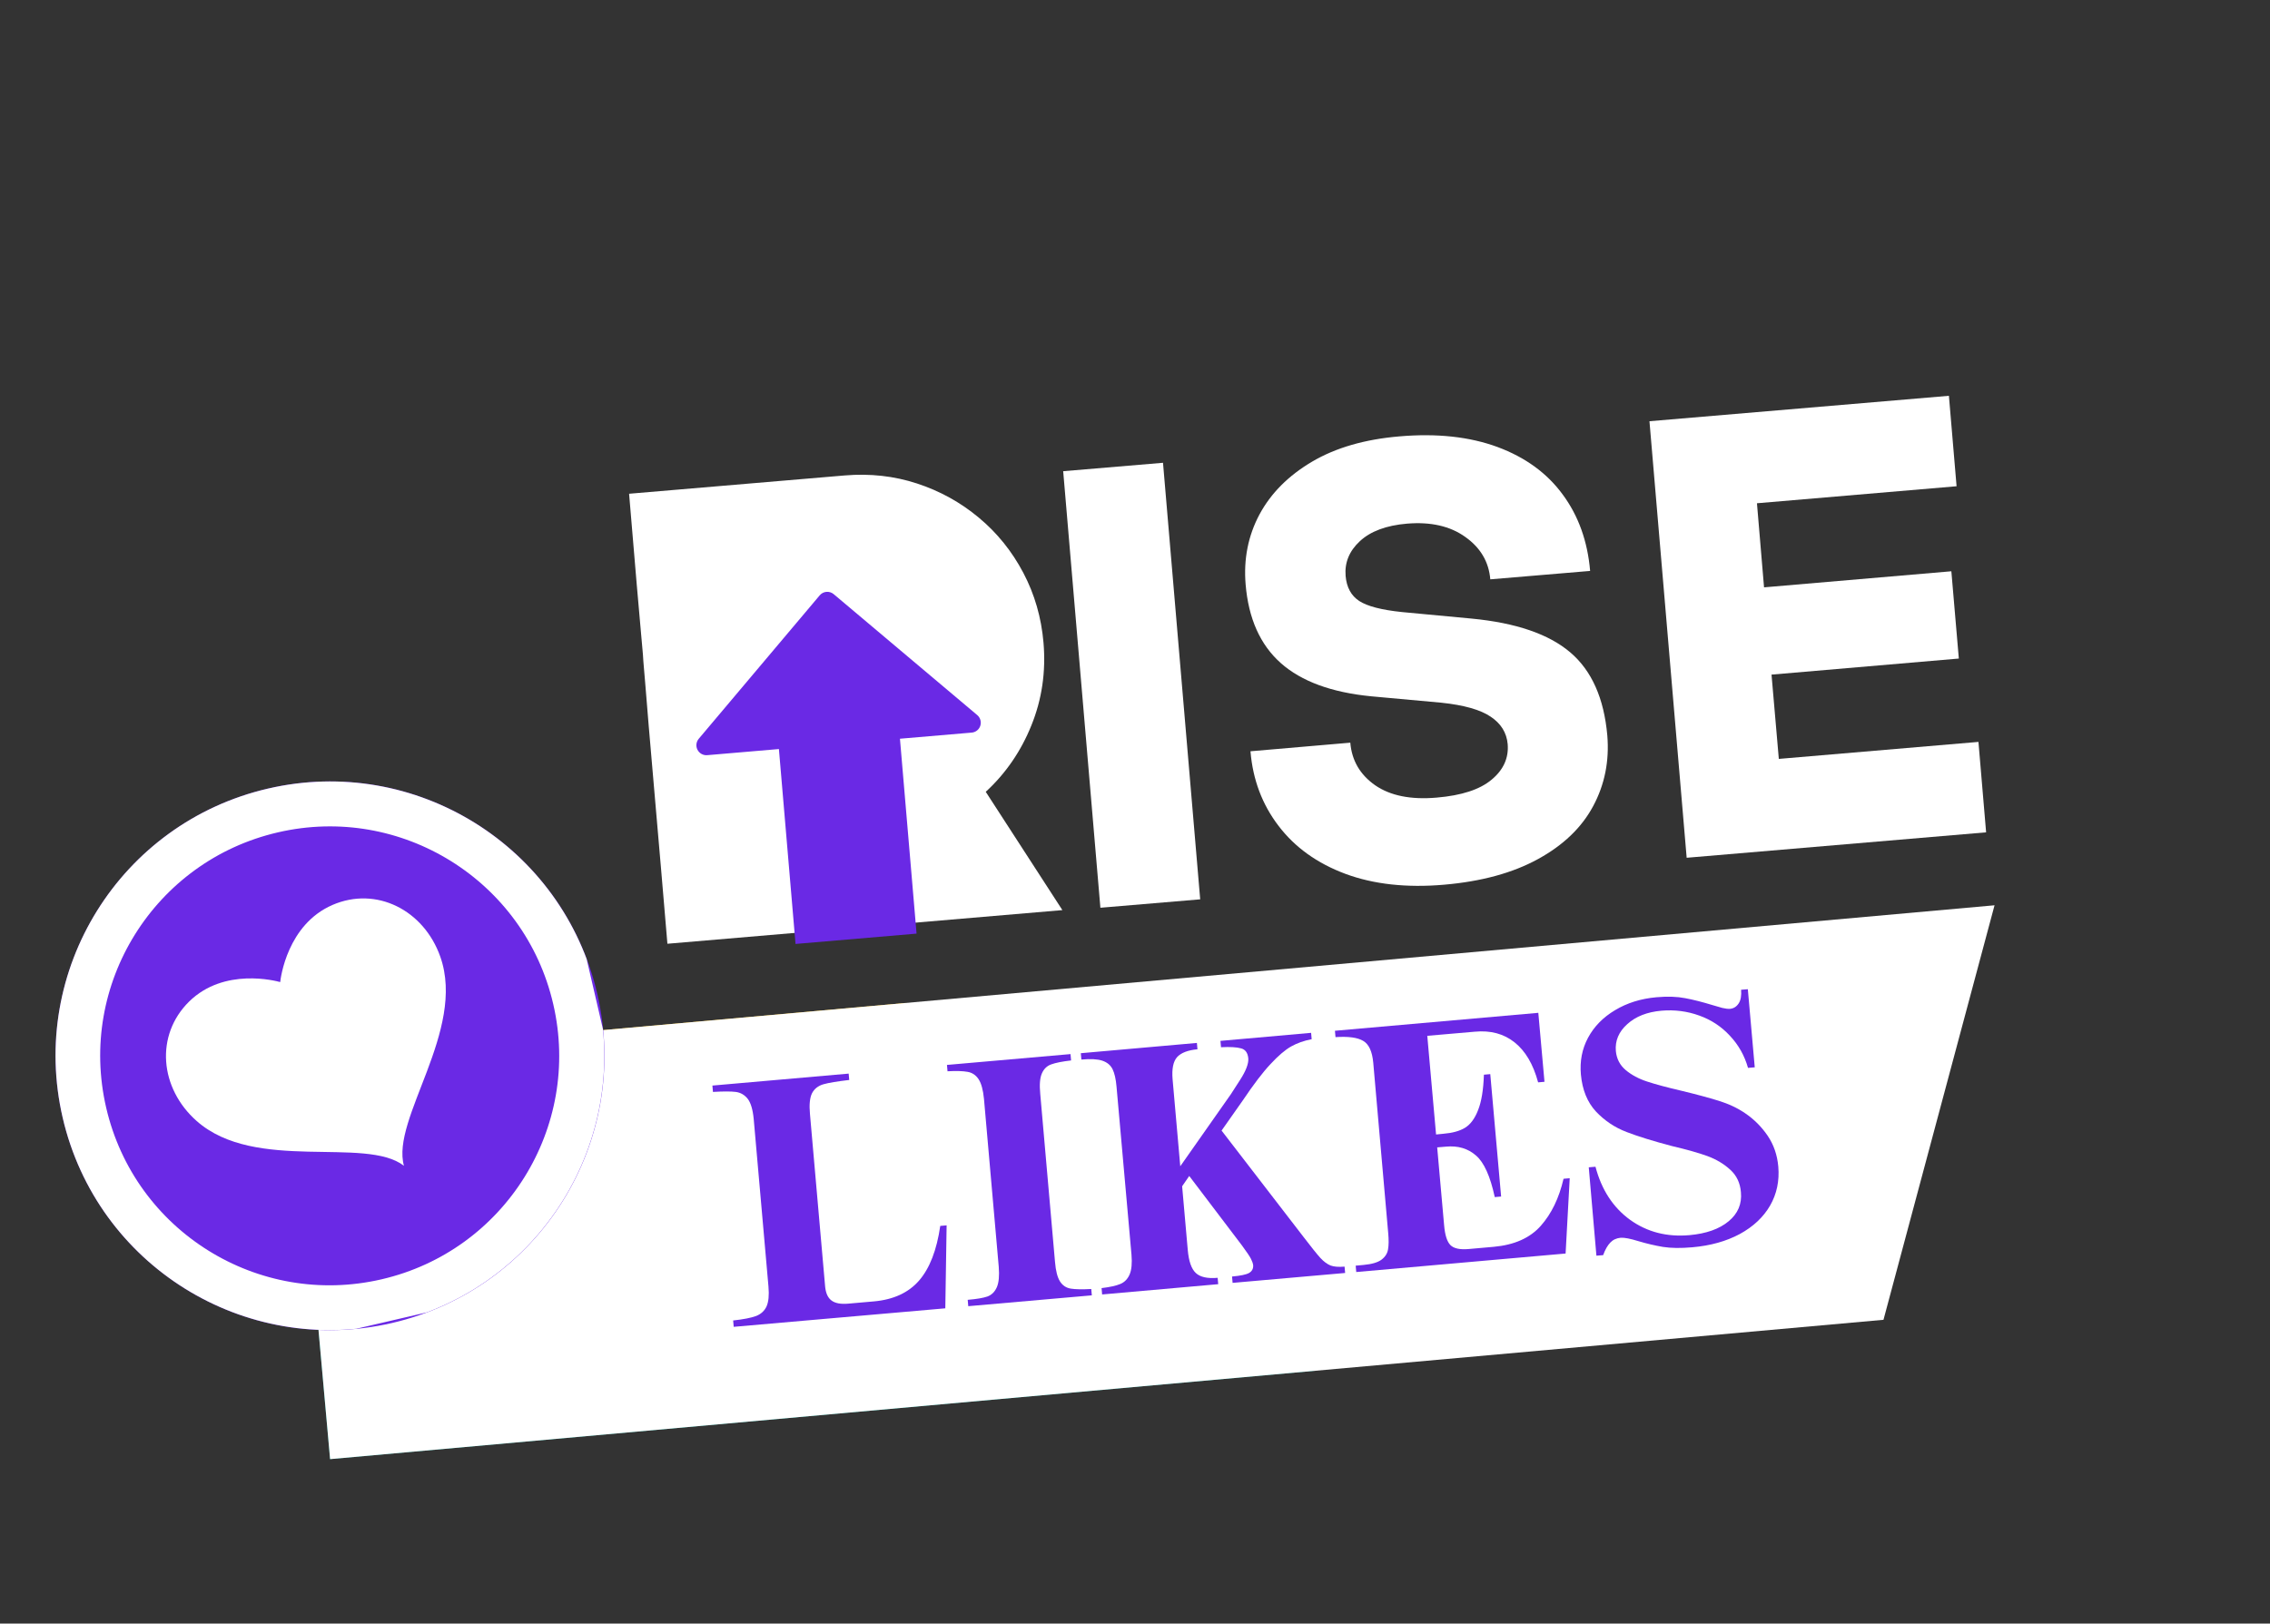
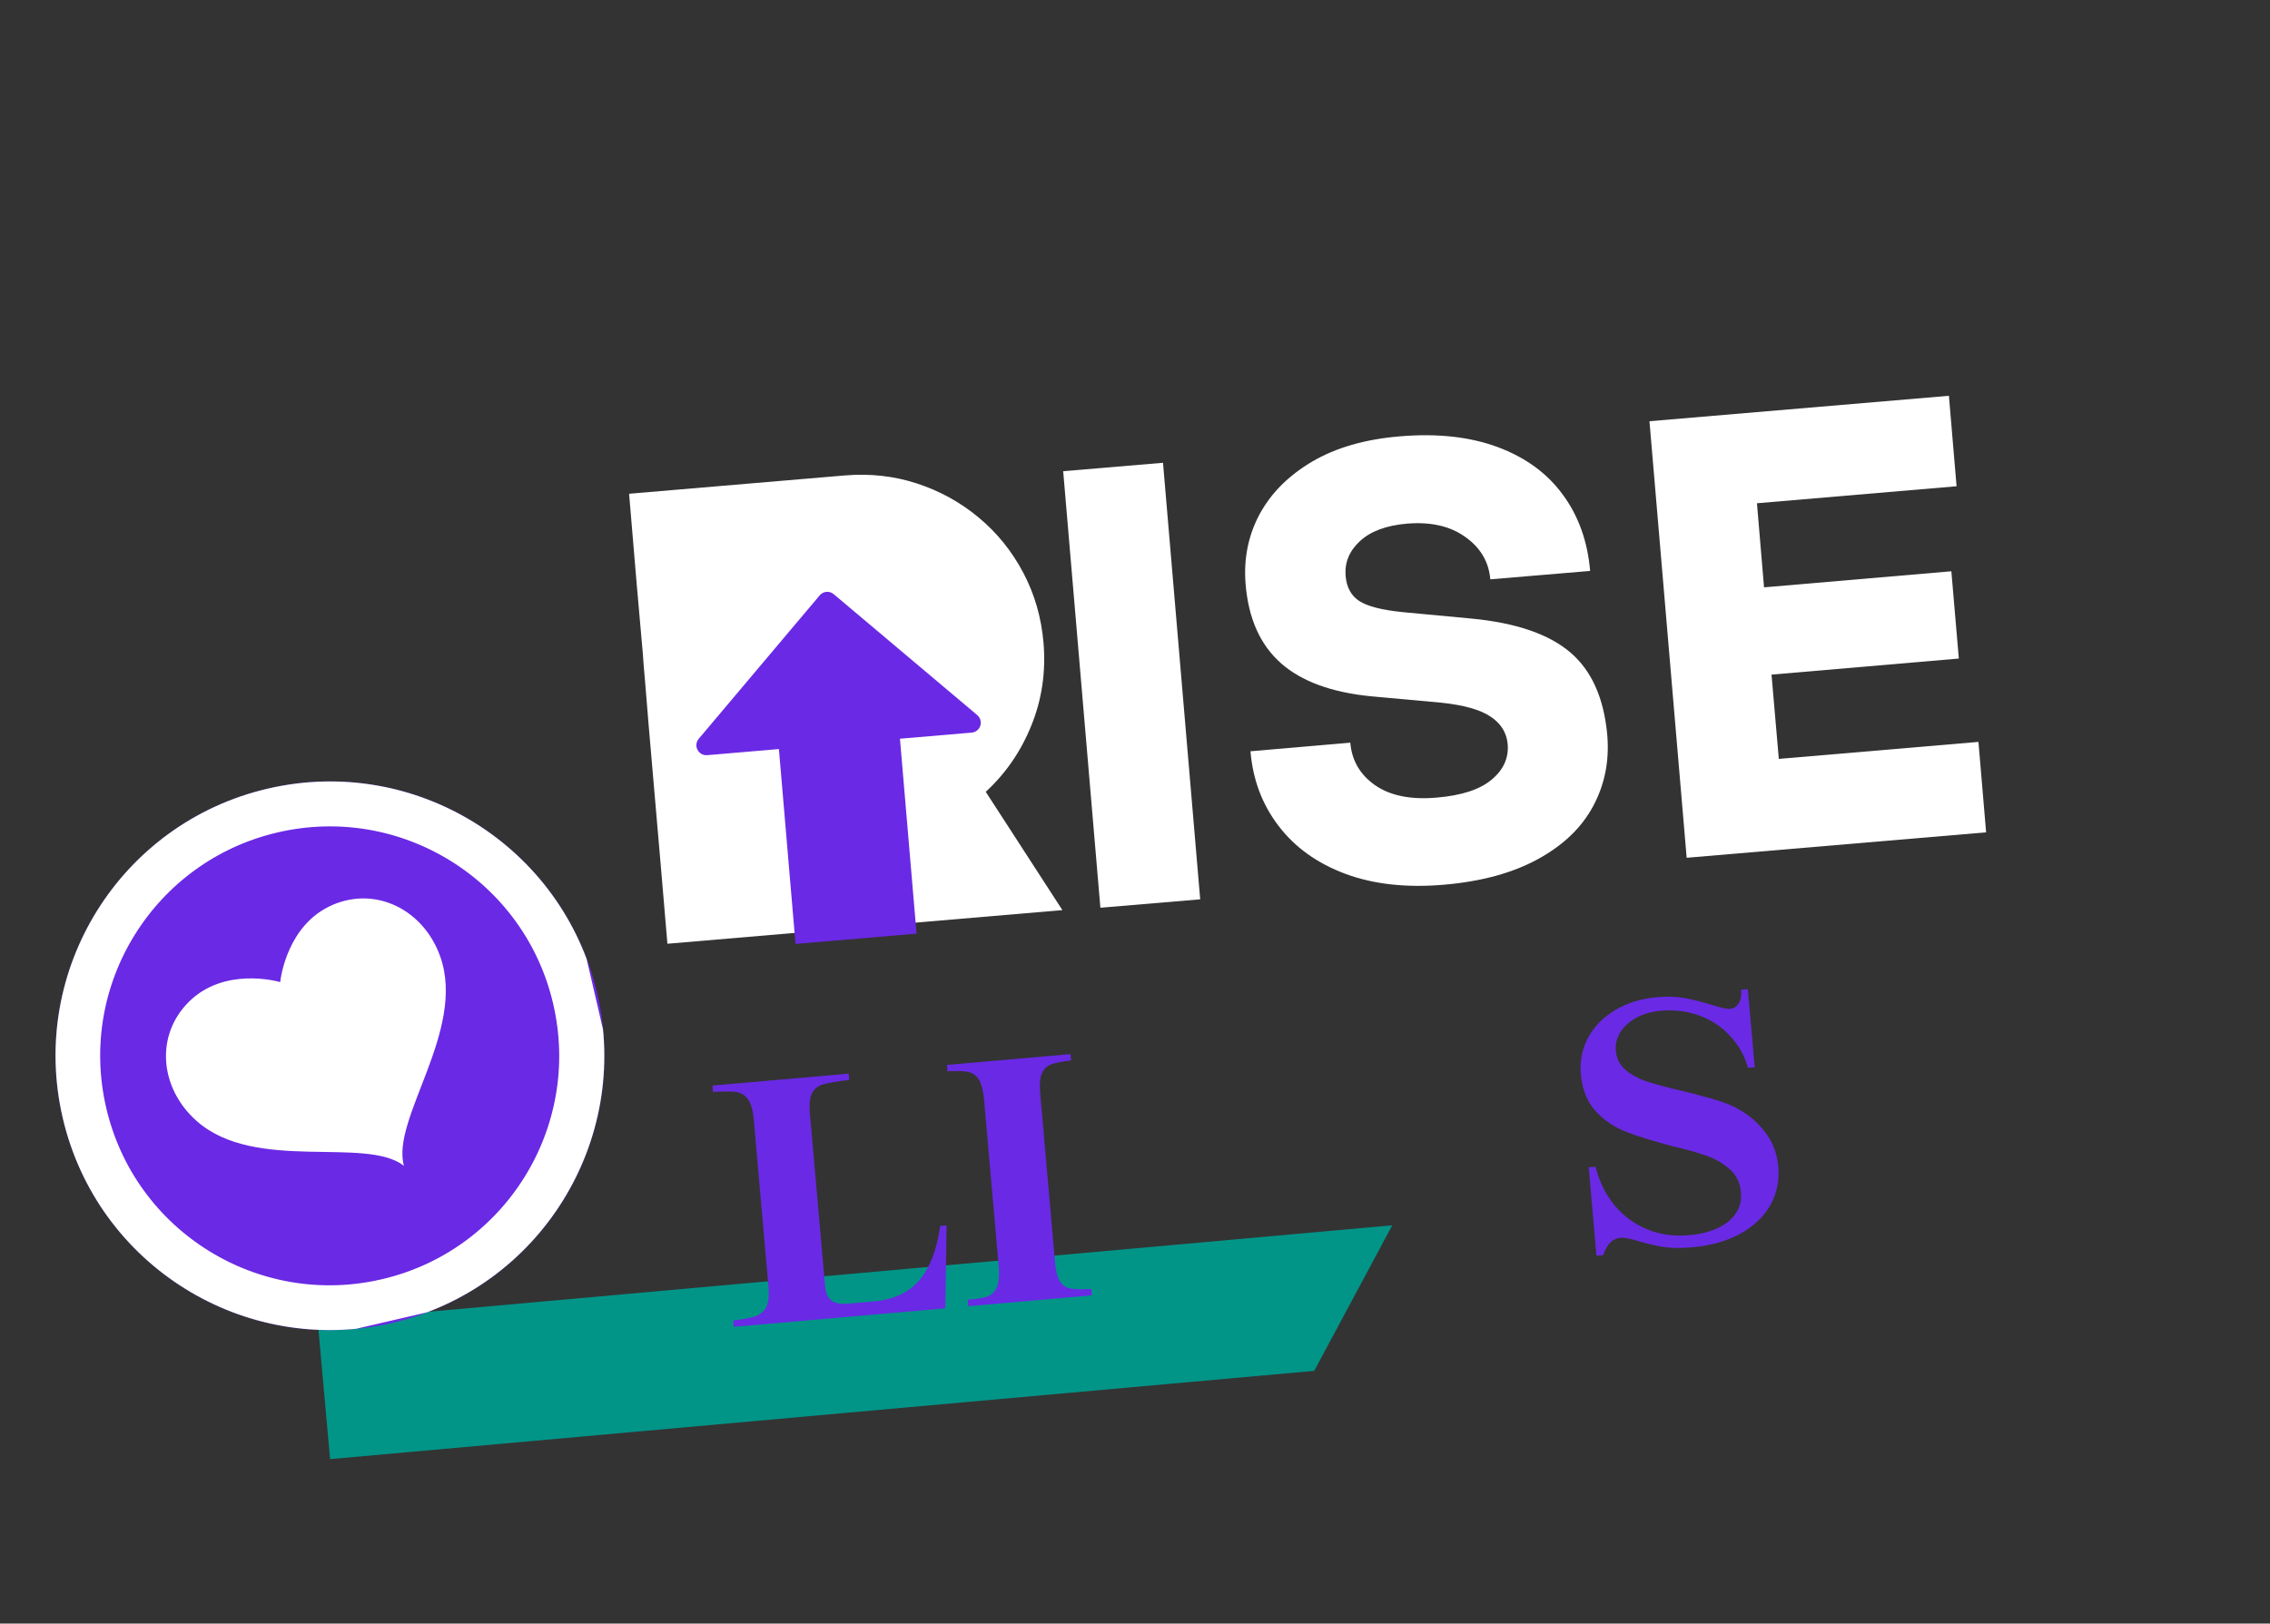
<svg xmlns="http://www.w3.org/2000/svg" width="253" zoomAndPan="magnify" viewBox="0 0 189.75 135.75" height="181" preserveAspectRatio="xMidYMid meet">
  <rect x="0" y="0" width="189.75" height="135.75" fill="#333333" stroke="none" />
  <defs>
    <g />
    <clipPath id="e98170a5e3">
      <path d="M 58 49 L 82 49 L 82 80 L 58 80 Z M 58 49 " clip-rule="nonzero" />
    </clipPath>
    <clipPath id="f8452f1f78">
      <path d="M 57.09 50.422 L 80.957 48.387 L 83.438 77.48 L 59.57 79.516 Z M 57.09 50.422 " clip-rule="nonzero" />
    </clipPath>
    <clipPath id="48860411f6">
      <path d="M 57.09 50.422 L 80.957 48.387 L 83.566 78.973 L 59.695 81.008 Z M 57.09 50.422 " clip-rule="nonzero" />
    </clipPath>
    <clipPath id="64a2f91c0b">
      <path d="M 26 102 L 117 102 L 117 122 L 26 122 Z M 26 102 " clip-rule="nonzero" />
    </clipPath>
    <clipPath id="891884f406">
      <path d="M 24.582 88.445 L 166.996 75.668 L 170.008 109.223 L 27.59 122 Z M 24.582 88.445 " clip-rule="nonzero" />
    </clipPath>
    <clipPath id="092d0ad33c">
      <path d="M 23.422 75.543 L 165.84 62.766 L 170.855 118.688 L 28.441 131.465 Z M 23.422 75.543 " clip-rule="nonzero" />
    </clipPath>
    <clipPath id="25ddc5721e">
      <path d="M 24 75 L 80 75 L 80 93 L 24 93 Z M 24 75 " clip-rule="nonzero" />
    </clipPath>
    <clipPath id="1e173810f9">
      <path d="M 24.582 88.445 L 166.996 75.668 L 170.008 109.223 L 27.59 122 Z M 24.582 88.445 " clip-rule="nonzero" />
    </clipPath>
    <clipPath id="aabb81bbcb">
-       <path d="M 23.422 75.543 L 165.84 62.766 L 170.855 118.688 L 28.441 131.465 Z M 23.422 75.543 " clip-rule="nonzero" />
-     </clipPath>
+       </clipPath>
    <clipPath id="08e923c2de">
      <path d="M 24 75 L 168 75 L 168 122 L 24 122 Z M 24 75 " clip-rule="nonzero" />
    </clipPath>
    <clipPath id="e0d3cc3fa4">
-       <path d="M 24.582 88.445 L 166.996 75.668 L 170.008 109.223 L 27.59 122 Z M 24.582 88.445 " clip-rule="nonzero" />
-     </clipPath>
+       </clipPath>
    <clipPath id="17c80e3471">
      <path d="M 23.422 75.543 L 165.84 62.766 L 170.855 118.688 L 28.441 131.465 Z M 23.422 75.543 " clip-rule="nonzero" />
    </clipPath>
    <clipPath id="c8fb9cfca1">
      <path d="M 4 65 L 51 65 L 51 112 L 4 112 Z M 4 65 " clip-rule="nonzero" />
    </clipPath>
    <clipPath id="ddaacdd95c">
      <path d="M 0.051 71.125 L 44.734 60.742 L 55.117 105.426 L 10.434 115.809 Z M 0.051 71.125 " clip-rule="nonzero" />
    </clipPath>
    <clipPath id="e7cb76e64e">
      <path d="M 22.391 65.934 C 10.055 68.801 2.375 81.129 5.242 93.469 C 8.109 105.805 20.434 113.484 32.773 110.617 C 45.113 107.75 52.793 95.426 49.926 83.086 C 47.059 70.746 34.73 63.066 22.391 65.934 Z M 22.391 65.934 " clip-rule="nonzero" />
    </clipPath>
    <clipPath id="c7dc08f224">
      <path d="M 4 65 L 51 65 L 51 112 L 4 112 Z M 4 65 " clip-rule="nonzero" />
    </clipPath>
    <clipPath id="182ebab024">
      <path d="M 0.051 71.125 L 44.531 60.789 L 54.867 105.273 L 10.387 115.605 Z M 0.051 71.125 " clip-rule="nonzero" />
    </clipPath>
    <clipPath id="acc79776e6">
      <path d="M 0.051 71.125 L 44.727 60.746 L 55.105 105.422 L 10.43 115.801 Z M 0.051 71.125 " clip-rule="nonzero" />
    </clipPath>
    <clipPath id="24b3a0447c">
      <path d="M 22.387 65.938 C 10.051 68.801 2.375 81.125 5.242 93.465 C 8.105 105.801 20.43 113.477 32.77 110.609 C 45.105 107.746 52.781 95.418 49.914 83.082 C 47.051 70.746 34.723 63.07 22.387 65.938 Z M 22.387 65.938 " clip-rule="nonzero" />
    </clipPath>
    <clipPath id="fada08e46a">
      <path d="M 13 75 L 38 75 L 38 98 L 13 98 Z M 13 75 " clip-rule="nonzero" />
    </clipPath>
    <clipPath id="6321cf3f7d">
      <path d="M 10.324 86.527 L 32.672 71.461 L 45.227 90.082 L 22.879 105.148 Z M 10.324 86.527 " clip-rule="nonzero" />
    </clipPath>
    <clipPath id="0e2e3121fb">
      <path d="M 10.324 86.527 L 32.672 71.461 L 45.227 90.082 L 22.879 105.148 Z M 10.324 86.527 " clip-rule="nonzero" />
    </clipPath>
  </defs>
  <g fill="#ffffff" fill-opacity="1">
    <g transform="translate(88.341, 76.21)">
      <g>
        <path d="M 11.984 -1.016 L 3.641 -0.312 L 0.531 -36.812 L 8.875 -37.516 Z M 11.984 -1.016 " />
      </g>
    </g>
  </g>
  <g fill="#ffffff" fill-opacity="1">
    <g transform="translate(103.981, 74.877)">
      <g>
        <path d="M 16.734 -0.906 C 13.598 -0.633 10.848 -0.938 8.484 -1.812 C 6.117 -2.695 4.254 -4.035 2.891 -5.828 C 1.523 -7.617 0.742 -9.695 0.547 -12.062 L 8.891 -12.781 C 9.016 -11.289 9.707 -10.102 10.969 -9.219 C 12.238 -8.344 13.953 -8 16.109 -8.188 C 18.191 -8.363 19.723 -8.863 20.703 -9.688 C 21.691 -10.508 22.141 -11.5 22.047 -12.656 C 21.961 -13.613 21.488 -14.379 20.625 -14.953 C 19.77 -15.535 18.391 -15.926 16.484 -16.125 L 10.656 -16.656 C 7.332 -16.977 4.805 -17.906 3.078 -19.438 C 1.359 -20.969 0.379 -23.16 0.141 -26.016 C -0.035 -28.129 0.348 -30.078 1.297 -31.859 C 2.254 -33.641 3.723 -35.113 5.703 -36.281 C 7.68 -37.445 10.113 -38.148 13 -38.391 C 16.133 -38.66 18.867 -38.363 21.203 -37.5 C 23.535 -36.633 25.352 -35.305 26.656 -33.516 C 27.969 -31.734 28.727 -29.609 28.938 -27.141 L 20.594 -26.438 C 20.469 -27.906 19.77 -29.086 18.5 -29.984 C 17.238 -30.891 15.613 -31.258 13.625 -31.094 C 11.895 -30.945 10.582 -30.457 9.688 -29.625 C 8.801 -28.801 8.406 -27.832 8.5 -26.719 C 8.582 -25.77 8.961 -25.07 9.641 -24.625 C 10.316 -24.188 11.504 -23.879 13.203 -23.703 L 19.031 -23.156 C 22.738 -22.801 25.488 -21.859 27.281 -20.328 C 29.07 -18.805 30.102 -16.488 30.375 -13.375 C 30.551 -11.238 30.156 -9.27 29.188 -7.469 C 28.227 -5.676 26.691 -4.203 24.578 -3.047 C 22.473 -1.891 19.859 -1.176 16.734 -0.906 Z M 16.734 -0.906 " />
      </g>
    </g>
  </g>
  <g fill="#ffffff" fill-opacity="1">
    <g transform="translate(137.348, 72.031)">
      <g>
        <path d="M 28.672 -2.438 L 3.641 -0.312 L 0.531 -36.812 L 25.562 -38.938 L 26.203 -31.375 L 9.516 -29.953 L 10.109 -22.922 L 25.766 -24.266 L 26.391 -16.969 L 10.734 -15.625 L 11.344 -8.578 L 28.031 -10 Z M 28.672 -2.438 " />
      </g>
    </g>
  </g>
  <g fill="#ffffff" fill-opacity="1">
    <g transform="translate(54.18, 79.002)">
      <g>
        <path d="M 16.438 -39.25 C 18.551 -39.426 20.562 -39.203 22.469 -38.578 C 24.383 -37.953 26.109 -37 27.641 -35.719 C 29.172 -34.445 30.41 -32.91 31.359 -31.109 C 32.305 -29.316 32.867 -27.367 33.047 -25.266 C 33.254 -22.828 32.914 -20.52 32.031 -18.344 C 31.156 -16.176 29.883 -14.328 28.219 -12.797 L 34.625 -2.906 L 1.609 -0.094 C 1.223 -4.695 0.898 -8.469 0.641 -11.406 C 0.391 -14.344 0.191 -16.641 0.047 -18.297 C -0.086 -19.961 -0.188 -21.172 -0.25 -21.922 C -0.312 -22.68 -0.352 -23.172 -0.375 -23.391 C -0.395 -23.609 -0.406 -23.738 -0.406 -23.781 C -0.406 -23.832 -0.414 -24 -0.438 -24.281 C -0.469 -24.57 -0.52 -25.156 -0.594 -26.031 C -0.676 -26.914 -0.797 -28.273 -0.953 -30.109 C -1.109 -31.953 -1.32 -34.488 -1.594 -37.719 Z M 16.438 -39.25 " />
      </g>
    </g>
  </g>
  <g clip-path="url(#e98170a5e3)">
    <g clip-path="url(#f8452f1f78)">
      <g clip-path="url(#48860411f6)">
        <path fill="#6a29e5" d="M 75.934 79.844 L 67.473 80.562 C 67.016 80.602 66.613 80.262 66.574 79.805 L 65.109 62.629 L 59.113 63.141 C 58.777 63.168 58.461 62.992 58.305 62.691 C 58.148 62.395 58.191 62.031 58.406 61.773 L 68.52 49.777 C 68.816 49.426 69.34 49.383 69.691 49.68 L 81.688 59.789 C 81.945 60.008 82.047 60.355 81.945 60.68 C 81.844 61 81.559 61.227 81.223 61.254 L 75.227 61.766 L 76.691 78.941 C 76.73 79.398 76.391 79.805 75.934 79.844 Z M 75.934 79.844 " fill-opacity="1" fill-rule="nonzero" />
      </g>
    </g>
  </g>
  <g clip-path="url(#64a2f91c0b)">
    <g clip-path="url(#891884f406)">
      <g clip-path="url(#092d0ad33c)">
        <path fill="#019588" d="M 104.555 124.512 L 28.43 131.34 L 26.559 110.508 L 116.379 102.449 Z M 104.555 124.512 " fill-opacity="1" fill-rule="nonzero" />
      </g>
    </g>
  </g>
  <g clip-path="url(#25ddc5721e)">
    <g clip-path="url(#1e173810f9)">
      <g clip-path="url(#aabb81bbcb)">
        <path fill="#f7ba07" d="M 79.32 87.586 L 24.941 92.465 L 23.426 75.547 L 64.109 71.898 Z M 79.32 87.586 " fill-opacity="1" fill-rule="nonzero" />
      </g>
    </g>
  </g>
  <g clip-path="url(#08e923c2de)">
    <g clip-path="url(#e0d3cc3fa4)">
      <g clip-path="url(#17c80e3471)">
        <path fill="#ffffff" d="M 156.773 112.844 L 27.809 124.414 L 24.453 87.039 L 167.113 74.242 Z M 156.773 112.844 " fill-opacity="1" fill-rule="nonzero" />
      </g>
    </g>
  </g>
  <g clip-path="url(#c8fb9cfca1)">
    <g clip-path="url(#ddaacdd95c)">
      <g clip-path="url(#e7cb76e64e)">
        <path fill="#6a29e5" d="M 0.051 71.125 L 44.734 60.742 L 55.117 105.426 L 10.434 115.809 Z M 0.051 71.125 " fill-opacity="1" fill-rule="nonzero" />
      </g>
    </g>
  </g>
  <g clip-path="url(#c7dc08f224)">
    <g clip-path="url(#182ebab024)">
      <g clip-path="url(#acc79776e6)">
        <g clip-path="url(#24b3a0447c)">
          <path stroke-linecap="butt" transform="matrix(0.729, -0.169, 0.169, 0.729, 0.051, 71.126)" fill="none" stroke-linejoin="miter" d="M 30.631 0.002 C 13.714 -0.002 0.002 13.713 0.002 30.636 C -0.002 47.552 13.713 61.265 30.635 61.265 C 47.552 61.268 61.266 47.548 61.264 30.631 C 61.268 13.715 47.548 0.001 30.631 0.002 Z M 30.631 0.002 " stroke="#ffffff" stroke-width="10" stroke-opacity="1" stroke-miterlimit="4" />
        </g>
      </g>
    </g>
  </g>
  <g clip-path="url(#fada08e46a)">
    <g clip-path="url(#6321cf3f7d)">
      <g clip-path="url(#0e2e3121fb)">
        <path fill="#ffffff" d="M 27.793 75.664 C 24.016 77.301 23.461 81.762 23.422 82.113 C 23.082 82.02 18.738 80.859 15.805 83.746 C 12.961 86.547 13.328 90.98 16.445 93.734 C 21.355 98.062 30.543 94.98 33.766 97.473 C 32.664 93.551 38.98 86.176 36.809 80.004 C 35.43 76.082 31.453 74.078 27.793 75.664 " fill-opacity="1" fill-rule="nonzero" />
      </g>
    </g>
  </g>
  <g fill="#6a29e5" fill-opacity="1">
    <g transform="translate(60.862, 110.985)">
      <g>
        <path d="M 10.125 -20.688 C 9.125 -20.57 8.406 -20.453 7.969 -20.328 C 7.531 -20.203 7.211 -19.953 7.016 -19.578 C 6.828 -19.203 6.77 -18.617 6.844 -17.828 L 8.109 -3.438 C 8.16 -2.875 8.336 -2.477 8.641 -2.25 C 8.941 -2.02 9.406 -1.93 10.031 -1.984 L 12.172 -2.172 C 13.816 -2.316 15.082 -2.898 15.969 -3.922 C 16.852 -4.941 17.441 -6.461 17.734 -8.484 L 18.266 -8.531 L 18.156 -1.594 L 0.469 -0.047 L 0.422 -0.578 C 1.285 -0.672 1.926 -0.797 2.344 -0.953 C 2.758 -1.117 3.051 -1.391 3.219 -1.766 C 3.383 -2.141 3.438 -2.688 3.375 -3.406 L 2.141 -17.422 C 2.066 -18.211 1.898 -18.773 1.641 -19.109 C 1.379 -19.441 1.047 -19.633 0.641 -19.688 C 0.234 -19.738 -0.398 -19.738 -1.266 -19.688 L -1.312 -20.219 L 10.078 -21.219 Z M 10.125 -20.688 " />
      </g>
    </g>
  </g>
  <g fill="#6a29e5" fill-opacity="1">
    <g transform="translate(80.438, 109.259)">
      <g>
        <path d="M 9.094 -20.594 C 8.352 -20.508 7.801 -20.398 7.438 -20.266 C 7.082 -20.141 6.82 -19.891 6.656 -19.516 C 6.488 -19.141 6.441 -18.566 6.516 -17.797 L 7.75 -3.75 C 7.812 -3 7.953 -2.453 8.172 -2.109 C 8.391 -1.773 8.688 -1.578 9.062 -1.516 C 9.445 -1.453 10.02 -1.441 10.781 -1.484 L 10.828 -0.953 L 0.5 -0.047 L 0.453 -0.578 C 1.203 -0.641 1.754 -0.734 2.109 -0.859 C 2.461 -0.992 2.723 -1.254 2.891 -1.641 C 3.055 -2.023 3.109 -2.594 3.047 -3.344 L 1.812 -17.391 C 1.738 -18.141 1.586 -18.688 1.359 -19.031 C 1.129 -19.375 0.82 -19.578 0.438 -19.641 C 0.051 -19.711 -0.504 -19.727 -1.234 -19.688 L -1.281 -20.219 L 9.047 -21.125 Z M 9.094 -20.594 " />
      </g>
    </g>
  </g>
  <g fill="#6a29e5" fill-opacity="1">
    <g transform="translate(91.737, 108.263)">
      <g>
-         <path d="M 8.359 -20.531 C 7.555 -20.457 6.988 -20.238 6.656 -19.875 C 6.332 -19.508 6.207 -18.891 6.281 -18.016 L 6.922 -10.75 L 11.156 -16.781 C 11.188 -16.82 11.441 -17.219 11.922 -17.969 C 12.41 -18.727 12.641 -19.328 12.609 -19.766 C 12.566 -20.234 12.363 -20.516 12 -20.609 C 11.633 -20.711 11.078 -20.742 10.328 -20.703 L 10.281 -21.234 L 17.859 -21.906 L 17.906 -21.375 C 17.258 -21.25 16.688 -21.047 16.188 -20.766 C 15.688 -20.484 15.113 -19.992 14.469 -19.297 C 13.82 -18.609 13.051 -17.598 12.156 -16.266 L 10.375 -13.734 L 17.234 -4.828 C 17.879 -3.984 18.344 -3.406 18.625 -3.094 C 18.914 -2.781 19.203 -2.566 19.484 -2.453 C 19.766 -2.348 20.156 -2.316 20.656 -2.359 L 20.703 -1.828 L 11.297 -1 L 11.25 -1.531 C 11.957 -1.594 12.43 -1.691 12.672 -1.828 C 12.922 -1.973 13.035 -2.191 13.016 -2.484 C 12.992 -2.641 12.93 -2.816 12.828 -3.016 C 12.723 -3.223 12.477 -3.586 12.094 -4.109 L 7.672 -9.938 L 7.078 -9.078 L 7.547 -3.766 C 7.629 -2.816 7.852 -2.172 8.219 -1.828 C 8.582 -1.484 9.191 -1.348 10.047 -1.422 L 10.094 -0.891 L 0.391 -0.031 L 0.344 -0.562 C 1.031 -0.645 1.551 -0.758 1.906 -0.906 C 2.258 -1.051 2.52 -1.316 2.688 -1.703 C 2.852 -2.086 2.906 -2.641 2.844 -3.359 L 1.594 -17.406 C 1.539 -18.039 1.43 -18.523 1.266 -18.859 C 1.098 -19.203 0.812 -19.441 0.406 -19.578 C 0 -19.711 -0.582 -19.742 -1.344 -19.672 L -1.391 -20.203 L 8.312 -21.062 Z M 8.359 -20.531 " />
-       </g>
+         </g>
    </g>
  </g>
  <g fill="#6a29e5" fill-opacity="1">
    <g transform="translate(112.838, 106.403)">
      <g>
-         <path d="M 16.266 -15.953 L 15.734 -15.906 C 15.328 -17.414 14.672 -18.531 13.766 -19.25 C 12.867 -19.969 11.758 -20.266 10.438 -20.141 L 6.469 -19.797 L 7.203 -11.547 L 7.828 -11.609 C 8.578 -11.672 9.176 -11.836 9.625 -12.109 C 10.082 -12.391 10.445 -12.883 10.719 -13.594 C 11 -14.301 11.16 -15.285 11.203 -16.547 L 11.734 -16.594 L 12.641 -6.359 L 12.109 -6.312 C 11.734 -8.062 11.207 -9.223 10.531 -9.797 C 9.863 -10.379 9.031 -10.625 8.031 -10.531 L 7.297 -10.469 L 7.875 -3.969 C 7.945 -3.133 8.125 -2.578 8.406 -2.297 C 8.688 -2.016 9.191 -1.906 9.922 -1.969 L 12.031 -2.156 C 13.75 -2.312 15.055 -2.895 15.953 -3.906 C 16.848 -4.914 17.484 -6.227 17.859 -7.844 L 18.375 -7.891 L 18.031 -1.594 L 0.531 -0.047 L 0.484 -0.578 L 1.156 -0.641 C 1.832 -0.703 2.328 -0.848 2.641 -1.078 C 2.953 -1.316 3.133 -1.602 3.188 -1.938 C 3.25 -2.281 3.254 -2.734 3.203 -3.297 L 1.953 -17.547 C 1.867 -18.492 1.586 -19.102 1.109 -19.375 C 0.641 -19.656 -0.129 -19.758 -1.203 -19.688 L -1.25 -20.219 L 15.75 -21.719 Z M 16.266 -15.953 " />
-       </g>
+         </g>
    </g>
  </g>
  <g fill="#6a29e5" fill-opacity="1">
    <g transform="translate(132.414, 104.678)">
      <g>
        <path d="M 6.047 -21.297 C 6.973 -21.379 7.773 -21.352 8.453 -21.219 C 9.129 -21.094 9.891 -20.898 10.734 -20.641 C 11.016 -20.555 11.285 -20.477 11.547 -20.406 C 11.805 -20.344 12.023 -20.316 12.203 -20.328 C 12.504 -20.359 12.742 -20.508 12.922 -20.781 C 13.098 -21.051 13.164 -21.43 13.125 -21.922 L 13.688 -21.969 L 14.266 -15.438 L 13.703 -15.391 C 13.41 -16.422 12.906 -17.316 12.188 -18.078 C 11.477 -18.848 10.625 -19.41 9.625 -19.766 C 8.625 -20.129 7.57 -20.266 6.469 -20.172 C 5.27 -20.066 4.316 -19.691 3.609 -19.047 C 2.898 -18.41 2.582 -17.66 2.656 -16.797 C 2.719 -16.148 2.992 -15.617 3.484 -15.203 C 3.973 -14.797 4.566 -14.477 5.266 -14.25 C 5.961 -14.02 6.93 -13.758 8.172 -13.469 C 9.391 -13.176 10.414 -12.898 11.25 -12.641 C 12.094 -12.379 12.832 -12.031 13.469 -11.594 C 14.207 -11.094 14.832 -10.469 15.344 -9.719 C 15.852 -8.969 16.148 -8.109 16.234 -7.141 C 16.336 -5.941 16.109 -4.852 15.547 -3.875 C 14.984 -2.906 14.141 -2.113 13.016 -1.5 C 11.891 -0.895 10.566 -0.523 9.047 -0.391 C 8.086 -0.305 7.27 -0.316 6.594 -0.422 C 5.926 -0.535 5.238 -0.695 4.531 -0.906 C 3.863 -1.113 3.375 -1.207 3.062 -1.188 C 2.707 -1.156 2.414 -1.02 2.188 -0.781 C 1.957 -0.539 1.758 -0.191 1.594 0.266 L 1.031 0.312 L 0.391 -7.078 L 0.953 -7.125 C 1.461 -5.195 2.426 -3.719 3.844 -2.688 C 5.27 -1.664 6.926 -1.238 8.812 -1.406 C 10.207 -1.531 11.297 -1.914 12.078 -2.562 C 12.859 -3.207 13.203 -4.02 13.109 -5 C 13.047 -5.77 12.75 -6.395 12.219 -6.875 C 11.688 -7.363 11.051 -7.742 10.312 -8.016 C 9.57 -8.285 8.578 -8.566 7.328 -8.859 C 5.785 -9.266 4.523 -9.656 3.547 -10.031 C 2.566 -10.406 1.711 -10.977 0.984 -11.75 C 0.266 -12.531 -0.148 -13.555 -0.266 -14.828 C -0.367 -15.941 -0.172 -16.969 0.328 -17.906 C 0.836 -18.852 1.594 -19.625 2.594 -20.219 C 3.594 -20.82 4.742 -21.18 6.047 -21.297 Z M 6.047 -21.297 " />
      </g>
    </g>
  </g>
</svg>